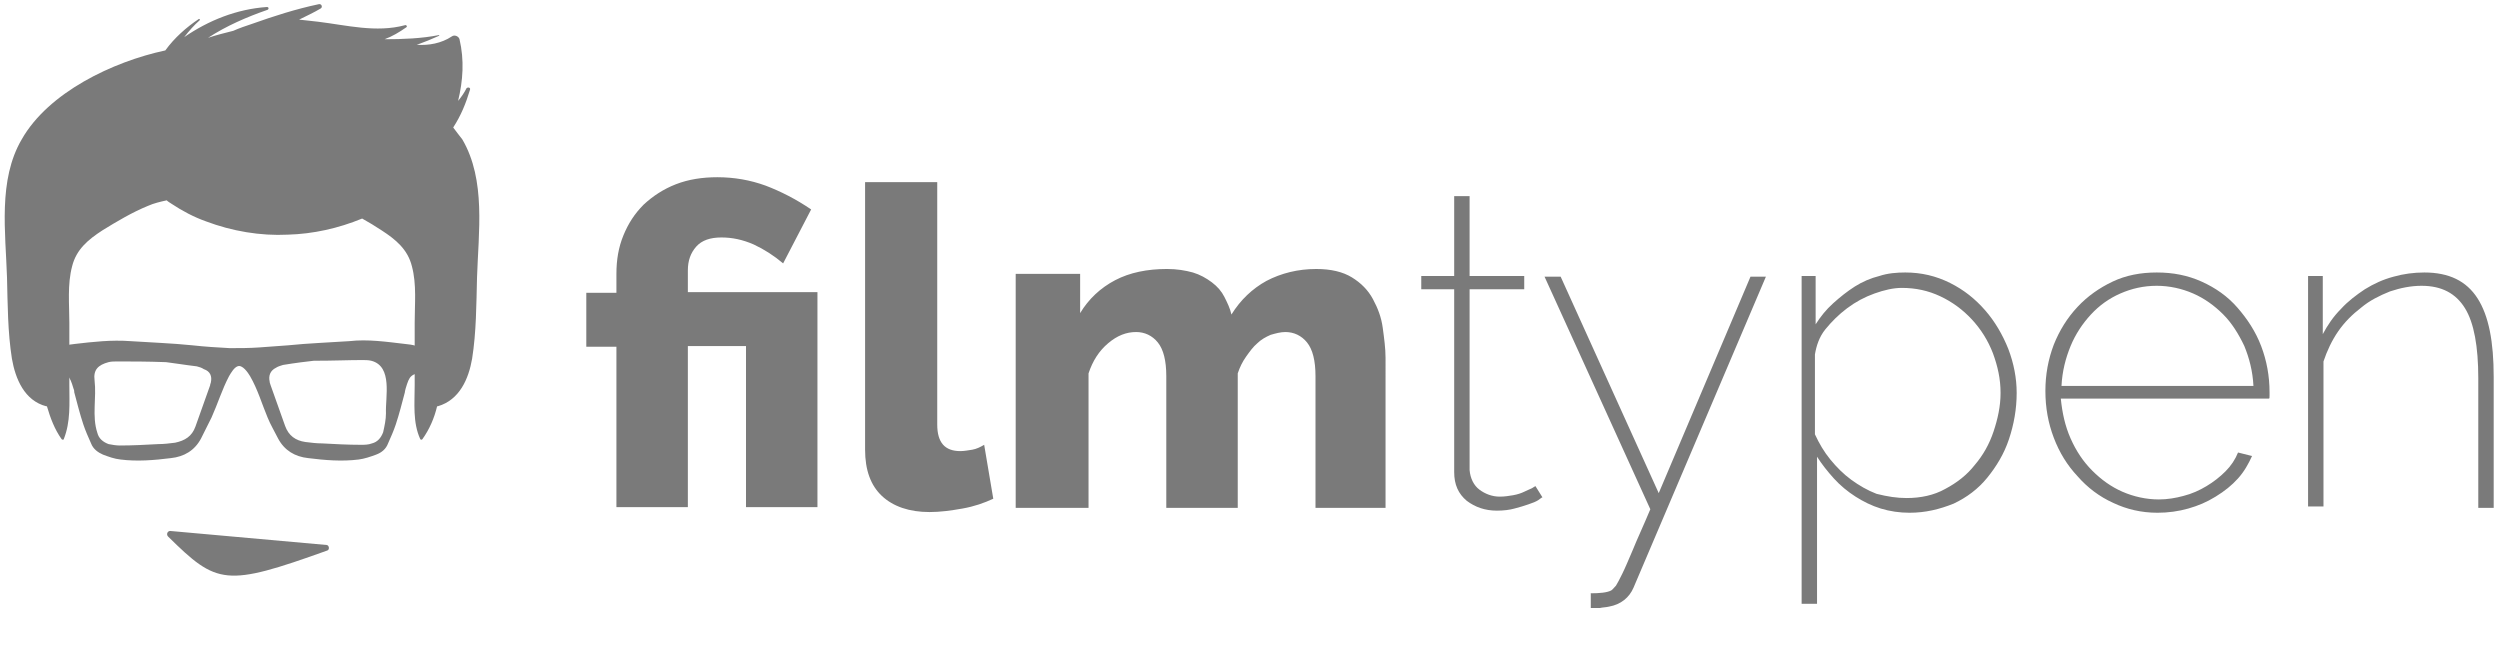
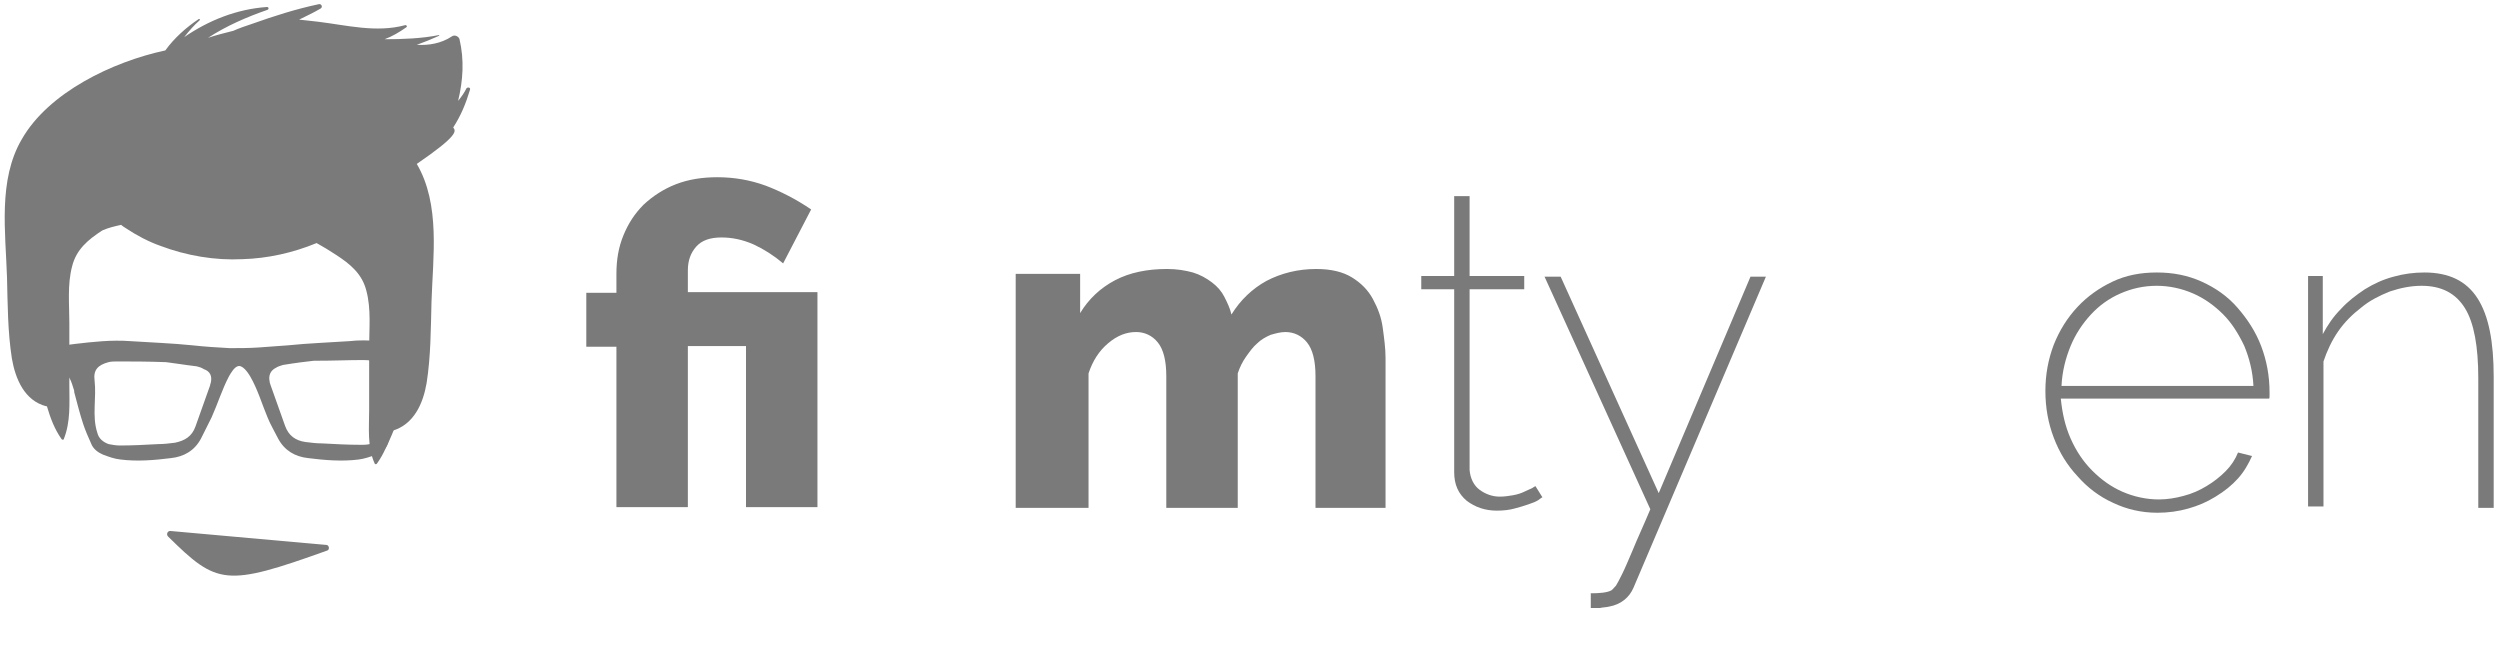
<svg xmlns="http://www.w3.org/2000/svg" version="1.1" id="Ebene_1" x="0px" y="0px" viewBox="0 0 356.9 92.6" style="enable-background:new 0 0 356.9 92.6;" xml:space="preserve">
  <style type="text/css">
	.st0{fill:#7A7A7A;}
</style>
  <g>
    <g>
      <path class="st0" d="M88,49.5h-4.3v-7.7H88v-2.7c0-2,0.3-3.8,1-5.5c0.7-1.7,1.6-3.1,2.9-4.4c1.3-1.2,2.8-2.2,4.6-2.9    c1.8-0.7,3.8-1,5.9-1c2.4,0,4.7,0.4,6.9,1.2c2.1,0.8,4.3,1.9,6.5,3.4l-4,7.7c-1.3-1.1-2.7-2-4.2-2.7c-1.6-0.7-3.1-1-4.6-1    c-1.6,0-2.8,0.4-3.6,1.3c-0.8,0.9-1.2,2-1.2,3.4v3.1h18.5v30.7h-10.2v-23h-8.3v23H88V49.5z" />
-       <path class="st0" d="M123.6,26h10.2v34.6c0,2.6,1.1,3.8,3.3,3.8c0.5,0,1.1-0.1,1.7-0.2c0.6-0.1,1.2-0.4,1.7-0.7l1.3,7.7    c-1.3,0.6-2.7,1.1-4.4,1.4s-3.2,0.5-4.7,0.5c-2.9,0-5.2-0.8-6.8-2.3c-1.6-1.5-2.4-3.7-2.4-6.6V26z" />
      <path class="st0" d="M198,72.5h-10.2V53.7c0-2.2-0.4-3.8-1.2-4.8c-0.8-1-1.9-1.5-3.1-1.5c-0.7,0-1.4,0.2-2.1,0.4    c-0.7,0.3-1.4,0.7-1.9,1.2c-0.6,0.5-1.1,1.2-1.6,1.9c-0.5,0.7-0.9,1.5-1.2,2.4v19.2h-10.2V53.7c0-2.2-0.4-3.8-1.2-4.8    c-0.8-1-1.9-1.5-3.1-1.5c-1.4,0-2.7,0.5-4,1.6c-1.3,1.1-2.2,2.5-2.8,4.3v19.2H145V39.1h9.2v5.6c1.2-2,2.9-3.6,5-4.7    c2.1-1.1,4.6-1.6,7.4-1.6c1.4,0,2.6,0.2,3.7,0.5c1,0.3,1.9,0.8,2.7,1.4s1.4,1.3,1.8,2.1s0.8,1.6,1,2.5c1.3-2.1,3-3.7,5-4.8    c2.1-1.1,4.5-1.7,7.1-1.7c2.1,0,3.8,0.4,5.1,1.2c1.3,0.8,2.3,1.8,3,3.1c0.7,1.3,1.2,2.6,1.4,4.1c0.2,1.5,0.4,2.9,0.4,4.3V72.5z" />
    </g>
    <g>
      <path class="st0" d="M220.2,71c-0.1,0-0.3,0.2-0.6,0.4c-0.3,0.2-0.8,0.4-1.4,0.6s-1.2,0.4-2,0.6c-0.7,0.2-1.6,0.3-2.5,0.3    c-1.7,0-3.1-0.5-4.3-1.4c-1.2-1-1.8-2.3-1.8-4.1V41.3h-4.7v-1.9h4.7V28h2.2v11.4h7.8v1.9h-7.8v25.8c0.1,1.2,0.6,2.2,1.4,2.8    s1.8,1,2.9,1c0.7,0,1.3-0.1,1.9-0.2c0.6-0.1,1.2-0.3,1.6-0.5s0.9-0.4,1.1-0.5c0.3-0.2,0.5-0.3,0.5-0.3L220.2,71z" />
      <path class="st0" d="M227,84.7c1.4,0,2.4-0.1,3-0.4c0.2-0.1,0.4-0.4,0.7-0.7c0.2-0.3,0.5-0.9,0.9-1.7s0.9-2,1.5-3.4    c0.6-1.5,1.5-3.4,2.5-5.8l-15.1-33.2h2.3l14,30.9l13.1-30.9h2.2l-18.9,44.4c-0.6,1.4-1.8,2.4-3.5,2.7c-0.4,0.1-0.9,0.1-1.3,0.2    c-0.4,0-0.9,0-1.3,0V84.7z" />
-       <path class="st0" d="M272.6,73.2c-1.4,0-2.8-0.2-4.1-0.6c-1.3-0.4-2.5-1-3.6-1.7c-1.1-0.7-2.2-1.6-3.1-2.6c-0.9-1-1.7-2-2.4-3.1    v21h-2.2V39.4h2v6.9c0.7-1.1,1.5-2.1,2.5-3c1-0.9,2-1.7,3.1-2.4c1.1-0.7,2.3-1.2,3.5-1.5c1.2-0.4,2.5-0.5,3.7-0.5    c2.3,0,4.4,0.5,6.4,1.5c2,1,3.6,2.3,5,3.9c1.4,1.6,2.5,3.5,3.3,5.5c0.8,2.1,1.2,4.2,1.2,6.3c0,2.3-0.4,4.5-1.1,6.6    c-0.7,2.1-1.8,3.9-3.1,5.5c-1.3,1.6-2.9,2.8-4.8,3.7C276.9,72.7,274.9,73.2,272.6,73.2z M272.2,71.1c2,0,3.9-0.4,5.5-1.3    c1.7-0.9,3.1-2,4.2-3.4c1.2-1.4,2.1-3,2.7-4.8s1-3.6,1-5.5c0-2-0.4-3.8-1.1-5.7c-0.7-1.8-1.7-3.4-3-4.8c-1.3-1.4-2.8-2.5-4.5-3.3    c-1.7-0.8-3.5-1.2-5.5-1.2c-1.2,0-2.5,0.3-3.9,0.8c-1.4,0.5-2.7,1.2-3.9,2.1c-1.2,0.9-2.2,1.9-3.1,3c-0.9,1.1-1.3,2.4-1.5,3.6    v11.4c0.6,1.3,1.3,2.5,2.2,3.6c0.9,1.1,1.9,2.1,3,2.9c1.1,0.8,2.3,1.5,3.6,2C269.5,70.9,270.8,71.1,272.2,71.1z" />
      <path class="st0" d="M308,73.2c-2.3,0-4.4-0.5-6.3-1.4c-2-0.9-3.7-2.2-5.1-3.8c-1.5-1.6-2.6-3.4-3.4-5.5c-0.8-2.1-1.2-4.3-1.2-6.7    c0-2.3,0.4-4.5,1.2-6.6c0.8-2,1.9-3.8,3.4-5.4c1.4-1.5,3.1-2.7,5-3.6s4-1.3,6.3-1.3c2.3,0,4.4,0.4,6.4,1.3c2,0.9,3.7,2.1,5.1,3.7    c1.4,1.6,2.6,3.4,3.4,5.5c0.8,2.1,1.2,4.3,1.2,6.6c0,0.1,0,0.3,0,0.5c0,0.3,0,0.4-0.1,0.4h-29.7c0.2,2,0.6,3.9,1.4,5.7    c0.8,1.8,1.8,3.3,3.1,4.6c1.3,1.3,2.7,2.3,4.3,3c1.6,0.7,3.4,1.1,5.2,1.1c1.2,0,2.4-0.2,3.5-0.5c1.2-0.3,2.3-0.8,3.3-1.4    c1-0.6,1.9-1.3,2.7-2.1s1.4-1.7,1.8-2.7l2,0.5c-0.5,1.1-1.1,2.2-2,3.2c-0.9,1-1.9,1.8-3.2,2.6s-2.5,1.3-3.9,1.7    C311,73,309.5,73.2,308,73.2z M321.7,55.1c-0.1-2.1-0.6-4-1.3-5.7c-0.8-1.7-1.8-3.3-3-4.5c-1.3-1.3-2.7-2.3-4.3-3    c-1.6-0.7-3.4-1.1-5.2-1.1c-1.9,0-3.6,0.4-5.2,1.1c-1.6,0.7-3,1.7-4.2,3c-1.2,1.3-2.2,2.8-2.9,4.5c-0.7,1.7-1.2,3.6-1.3,5.7H321.7    z" />
      <path class="st0" d="M356,72.5h-2.2V54c0-4.5-0.6-7.9-1.9-10c-1.3-2.1-3.3-3.2-6.2-3.2c-1.5,0-3,0.3-4.5,0.8    c-1.5,0.6-2.9,1.3-4.1,2.3c-1.3,1-2.4,2.1-3.3,3.4s-1.6,2.8-2.1,4.3v20.7h-2.2V39.4h2.1v8.3c0.7-1.3,1.5-2.5,2.6-3.6    c1-1.1,2.2-2,3.4-2.8c1.3-0.8,2.6-1.4,4.1-1.8c1.4-0.4,2.9-0.6,4.4-0.6c3.5,0,6,1.2,7.6,3.7c1.6,2.5,2.3,6.2,2.3,11.2V72.5z" />
    </g>
    <path class="st0" d="M24,76.6c7,6.9,8.2,7.2,22.7,2c0.4-0.1,0.3-0.8-0.1-0.8l-22.3-2C23.9,75.8,23.7,76.3,24,76.6z" />
-     <path class="st0" d="M64.7,18.2c1.1-1.7,1.8-3.4,2.4-5.4c0.1-0.3-0.3-0.4-0.5-0.2c-0.3,0.6-0.7,1.2-1.2,1.8   c0.7-2.9,0.9-5.8,0.2-8.8c-0.1-0.4-0.7-0.7-1.1-0.4c-1.5,1-3.3,1.3-5,1.2c1.1-0.4,2.1-0.8,3.2-1.3c0,0,0-0.1,0-0.1   c-2.5,0.5-5.2,0.6-7.8,0.6C56,5.2,57,4.6,58,3.9c0.2-0.1,0-0.4-0.2-0.3c-4.1,1.1-8.3,0-12.4-0.5c-0.9-0.1-1.8-0.2-2.7-0.3   c1-0.5,2.1-1,3.1-1.6c0.3-0.2,0.1-0.7-0.3-0.6c-3.3,0.7-6.4,1.7-9.5,2.8c-0.9,0.3-1.8,0.6-2.7,1c-1.2,0.3-2.4,0.6-3.6,1   c2.6-1.7,5.6-3,8.5-4c0.2-0.1,0.2-0.4-0.1-0.4c-4.3,0.3-8.3,1.9-11.8,4.3c0.7-0.9,1.4-1.7,2.2-2.4c0.1-0.1,0-0.2-0.1-0.2   c-1.8,1.2-3.5,2.7-4.8,4.5C16.1,8.8,6.9,13.2,3.1,19.9C-0.3,25.7,0.8,33.2,1,39.6c0.1,3.9,0.1,7.8,0.7,11.6c0.5,2.9,1.8,6,4.9,6.8   c0,0,0,0,0.1,0c0.5,1.7,1.1,3.3,2.1,4.7c0.1,0.1,0.3,0.1,0.3,0c1-2.5,0.8-5.1,0.8-7.7c0-3,0-5.9,0-8.9c0-2.6-0.3-5.5,0.4-8.1   c0.6-2.4,2.3-3.8,4.3-5.1c2.1-1.3,4.3-2.6,6.5-3.5c0.9-0.4,1.8-0.6,2.7-0.8c0.2,0.2,0.4,0.3,0.7,0.5c1.5,1,3.2,1.9,4.9,2.5   c3.7,1.4,7.8,2.1,11.7,1.9c3.6-0.1,7.2-0.9,10.6-2.3c0.9,0.5,1.9,1.1,2.8,1.7c2,1.3,3.7,2.7,4.3,5.1c0.7,2.6,0.4,5.4,0.4,8.1   c0,3,0,5.9,0,8.9c0,2.6-0.3,5.3,0.8,7.7c0.1,0.1,0.2,0.1,0.3,0c1-1.4,1.7-3,2.1-4.7c0,0,0,0,0.1,0c3.1-0.9,4.4-3.9,4.9-6.8   c0.6-3.8,0.6-7.7,0.7-11.6c0.2-6.4,1.3-13.9-2.1-19.7C65.5,19.3,65.1,18.7,64.7,18.2z" />
+     <path class="st0" d="M64.7,18.2c1.1-1.7,1.8-3.4,2.4-5.4c0.1-0.3-0.3-0.4-0.5-0.2c-0.3,0.6-0.7,1.2-1.2,1.8   c0.7-2.9,0.9-5.8,0.2-8.8c-0.1-0.4-0.7-0.7-1.1-0.4c-1.5,1-3.3,1.3-5,1.2c1.1-0.4,2.1-0.8,3.2-1.3c0,0,0-0.1,0-0.1   c-2.5,0.5-5.2,0.6-7.8,0.6C56,5.2,57,4.6,58,3.9c0.2-0.1,0-0.4-0.2-0.3c-4.1,1.1-8.3,0-12.4-0.5c-0.9-0.1-1.8-0.2-2.7-0.3   c1-0.5,2.1-1,3.1-1.6c0.3-0.2,0.1-0.7-0.3-0.6c-3.3,0.7-6.4,1.7-9.5,2.8c-0.9,0.3-1.8,0.6-2.7,1c-1.2,0.3-2.4,0.6-3.6,1   c2.6-1.7,5.6-3,8.5-4c0.2-0.1,0.2-0.4-0.1-0.4c-4.3,0.3-8.3,1.9-11.8,4.3c0.7-0.9,1.4-1.7,2.2-2.4c0.1-0.1,0-0.2-0.1-0.2   c-1.8,1.2-3.5,2.7-4.8,4.5C16.1,8.8,6.9,13.2,3.1,19.9C-0.3,25.7,0.8,33.2,1,39.6c0.1,3.9,0.1,7.8,0.7,11.6c0.5,2.9,1.8,6,4.9,6.8   c0,0,0,0,0.1,0c0.5,1.7,1.1,3.3,2.1,4.7c0.1,0.1,0.3,0.1,0.3,0c1-2.5,0.8-5.1,0.8-7.7c0-3,0-5.9,0-8.9c0-2.6-0.3-5.5,0.4-8.1   c0.6-2.4,2.3-3.8,4.3-5.1c0.9-0.4,1.8-0.6,2.7-0.8c0.2,0.2,0.4,0.3,0.7,0.5c1.5,1,3.2,1.9,4.9,2.5   c3.7,1.4,7.8,2.1,11.7,1.9c3.6-0.1,7.2-0.9,10.6-2.3c0.9,0.5,1.9,1.1,2.8,1.7c2,1.3,3.7,2.7,4.3,5.1c0.7,2.6,0.4,5.4,0.4,8.1   c0,3,0,5.9,0,8.9c0,2.6-0.3,5.3,0.8,7.7c0.1,0.1,0.2,0.1,0.3,0c1-1.4,1.7-3,2.1-4.7c0,0,0,0,0.1,0c3.1-0.9,4.4-3.9,4.9-6.8   c0.6-3.8,0.6-7.7,0.7-11.6c0.2-6.4,1.3-13.9-2.1-19.7C65.5,19.3,65.1,18.7,64.7,18.2z" />
    <path class="st0" d="M60.6,50c-0.7-0.6-1.7-0.8-2.8-0.9c-2.6-0.3-5.3-0.7-7.9-0.4c-2.9,0.2-5.9,0.3-8.8,0.6   c-1.4,0.1-2.7,0.2-4.1,0.3c-1.4,0.1-2.8,0.1-4.2,0.1c-1.8-0.1-3.5-0.2-5.3-0.4c-2.9-0.3-5.9-0.4-8.9-0.6c-2.7-0.2-5.3,0.1-7.9,0.4   c-1,0.1-2,0.3-2.8,0.9c-0.1,1.1-0.1,2-0.2,3c2.1,0.5,2.2,0.5,2.8,2.5c0.1,0.2,0.1,0.4,0.1,0.5c0.4,1.5,0.8,3.1,1.3,4.6   c0.3,0.9,0.7,1.8,1.1,2.7c0.3,0.8,1,1.3,1.7,1.6c0.8,0.3,1.6,0.6,2.5,0.7c2.4,0.3,4.8,0.1,7.2-0.2c1.9-0.2,3.4-1.1,4.3-2.8   c0.5-1,1-2,1.5-3c0.9-2,1.5-4,2.5-5.9c0.3-0.5,0.7-1.2,1.2-1.4c0.7-0.3,1.5,0.9,1.8,1.4c1.1,1.9,1.7,4,2.5,5.9c0.4,1,1,2,1.5,3   c0.9,1.7,2.4,2.6,4.3,2.8c2.4,0.3,4.8,0.5,7.2,0.2c0.8-0.1,1.7-0.4,2.5-0.7c0.8-0.3,1.4-0.8,1.7-1.6c0.4-0.9,0.8-1.8,1.1-2.7   c0.5-1.5,0.9-3.1,1.3-4.6c0-0.2,0.1-0.4,0.1-0.5c0.6-2,0.7-2,2.8-2.5C60.7,52,60.7,51.1,60.6,50z M30.1,54.6c0,0.1-0.1,0.2-0.1,0.4   c-0.7,2-1.4,3.9-2.1,5.9c-0.5,1.4-1.5,2-2.9,2.3c-0.8,0.1-1.6,0.2-2.4,0.2c-1.8,0.1-3.7,0.2-5.5,0.2c-0.5,0-1.1-0.1-1.6-0.2   c-0.8-0.3-1.4-0.8-1.6-1.6c-0.8-2.4-0.1-5-0.4-7.5c-0.2-1.5,0.5-2.2,2-2.6c0.4-0.1,0.8-0.1,1.3-0.1c2,0,4.1,0,6.9,0.1   c0.9,0.1,2.7,0.4,4.4,0.6c0.4,0.1,0.7,0.2,1,0.4C30,53,30.3,53.7,30.1,54.6z M55.1,59c0,0.9-0.2,1.8-0.4,2.7   c-0.3,0.8-0.8,1.4-1.6,1.6c-0.5,0.2-1.1,0.2-1.6,0.2c-1.8,0-3.7-0.1-5.5-0.2c-0.8,0-1.6-0.1-2.4-0.2c-1.4-0.2-2.4-0.9-2.9-2.3   c-0.7-2-1.4-3.9-2.1-5.9c0-0.1-0.1-0.2-0.1-0.4c-0.2-0.9,0.1-1.6,0.9-2c0.3-0.2,0.7-0.3,1-0.4c1.8-0.3,3.5-0.5,4.4-0.6   c2.9,0,4.9-0.1,6.9-0.1c0.4,0,0.9,0,1.3,0.1C56.1,52.3,55,56.7,55.1,59z" />
  </g>
</svg>